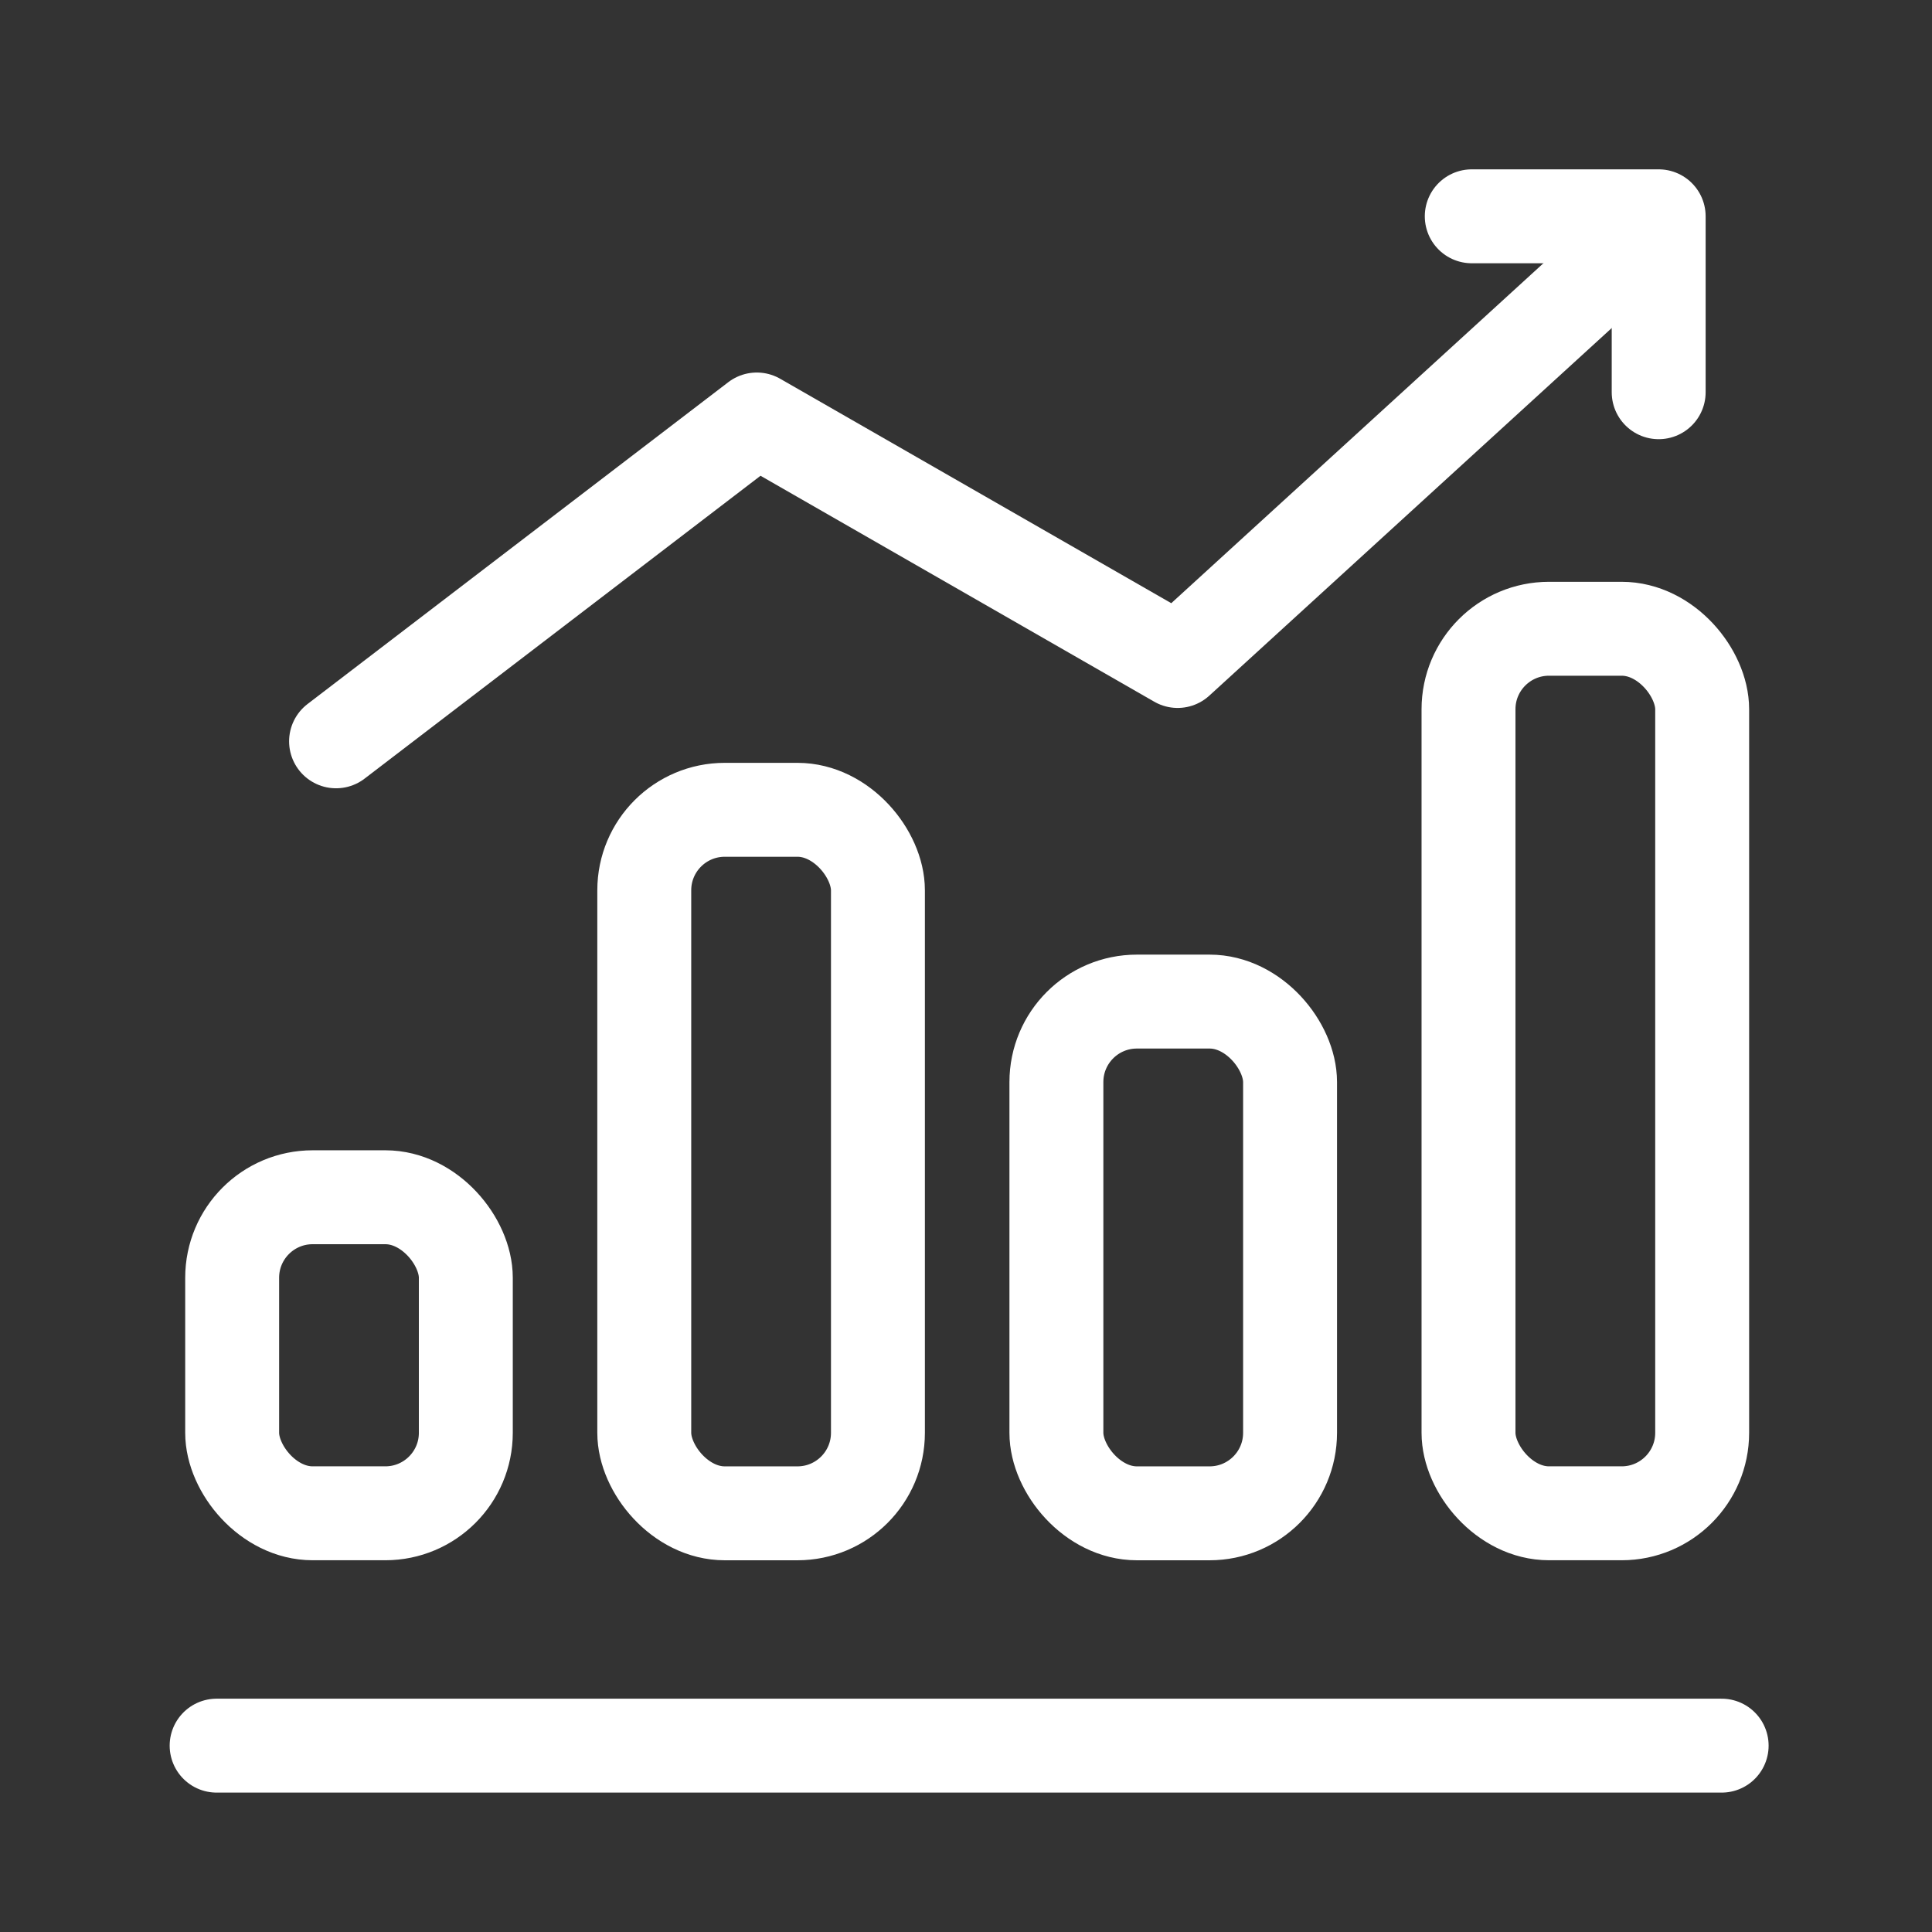
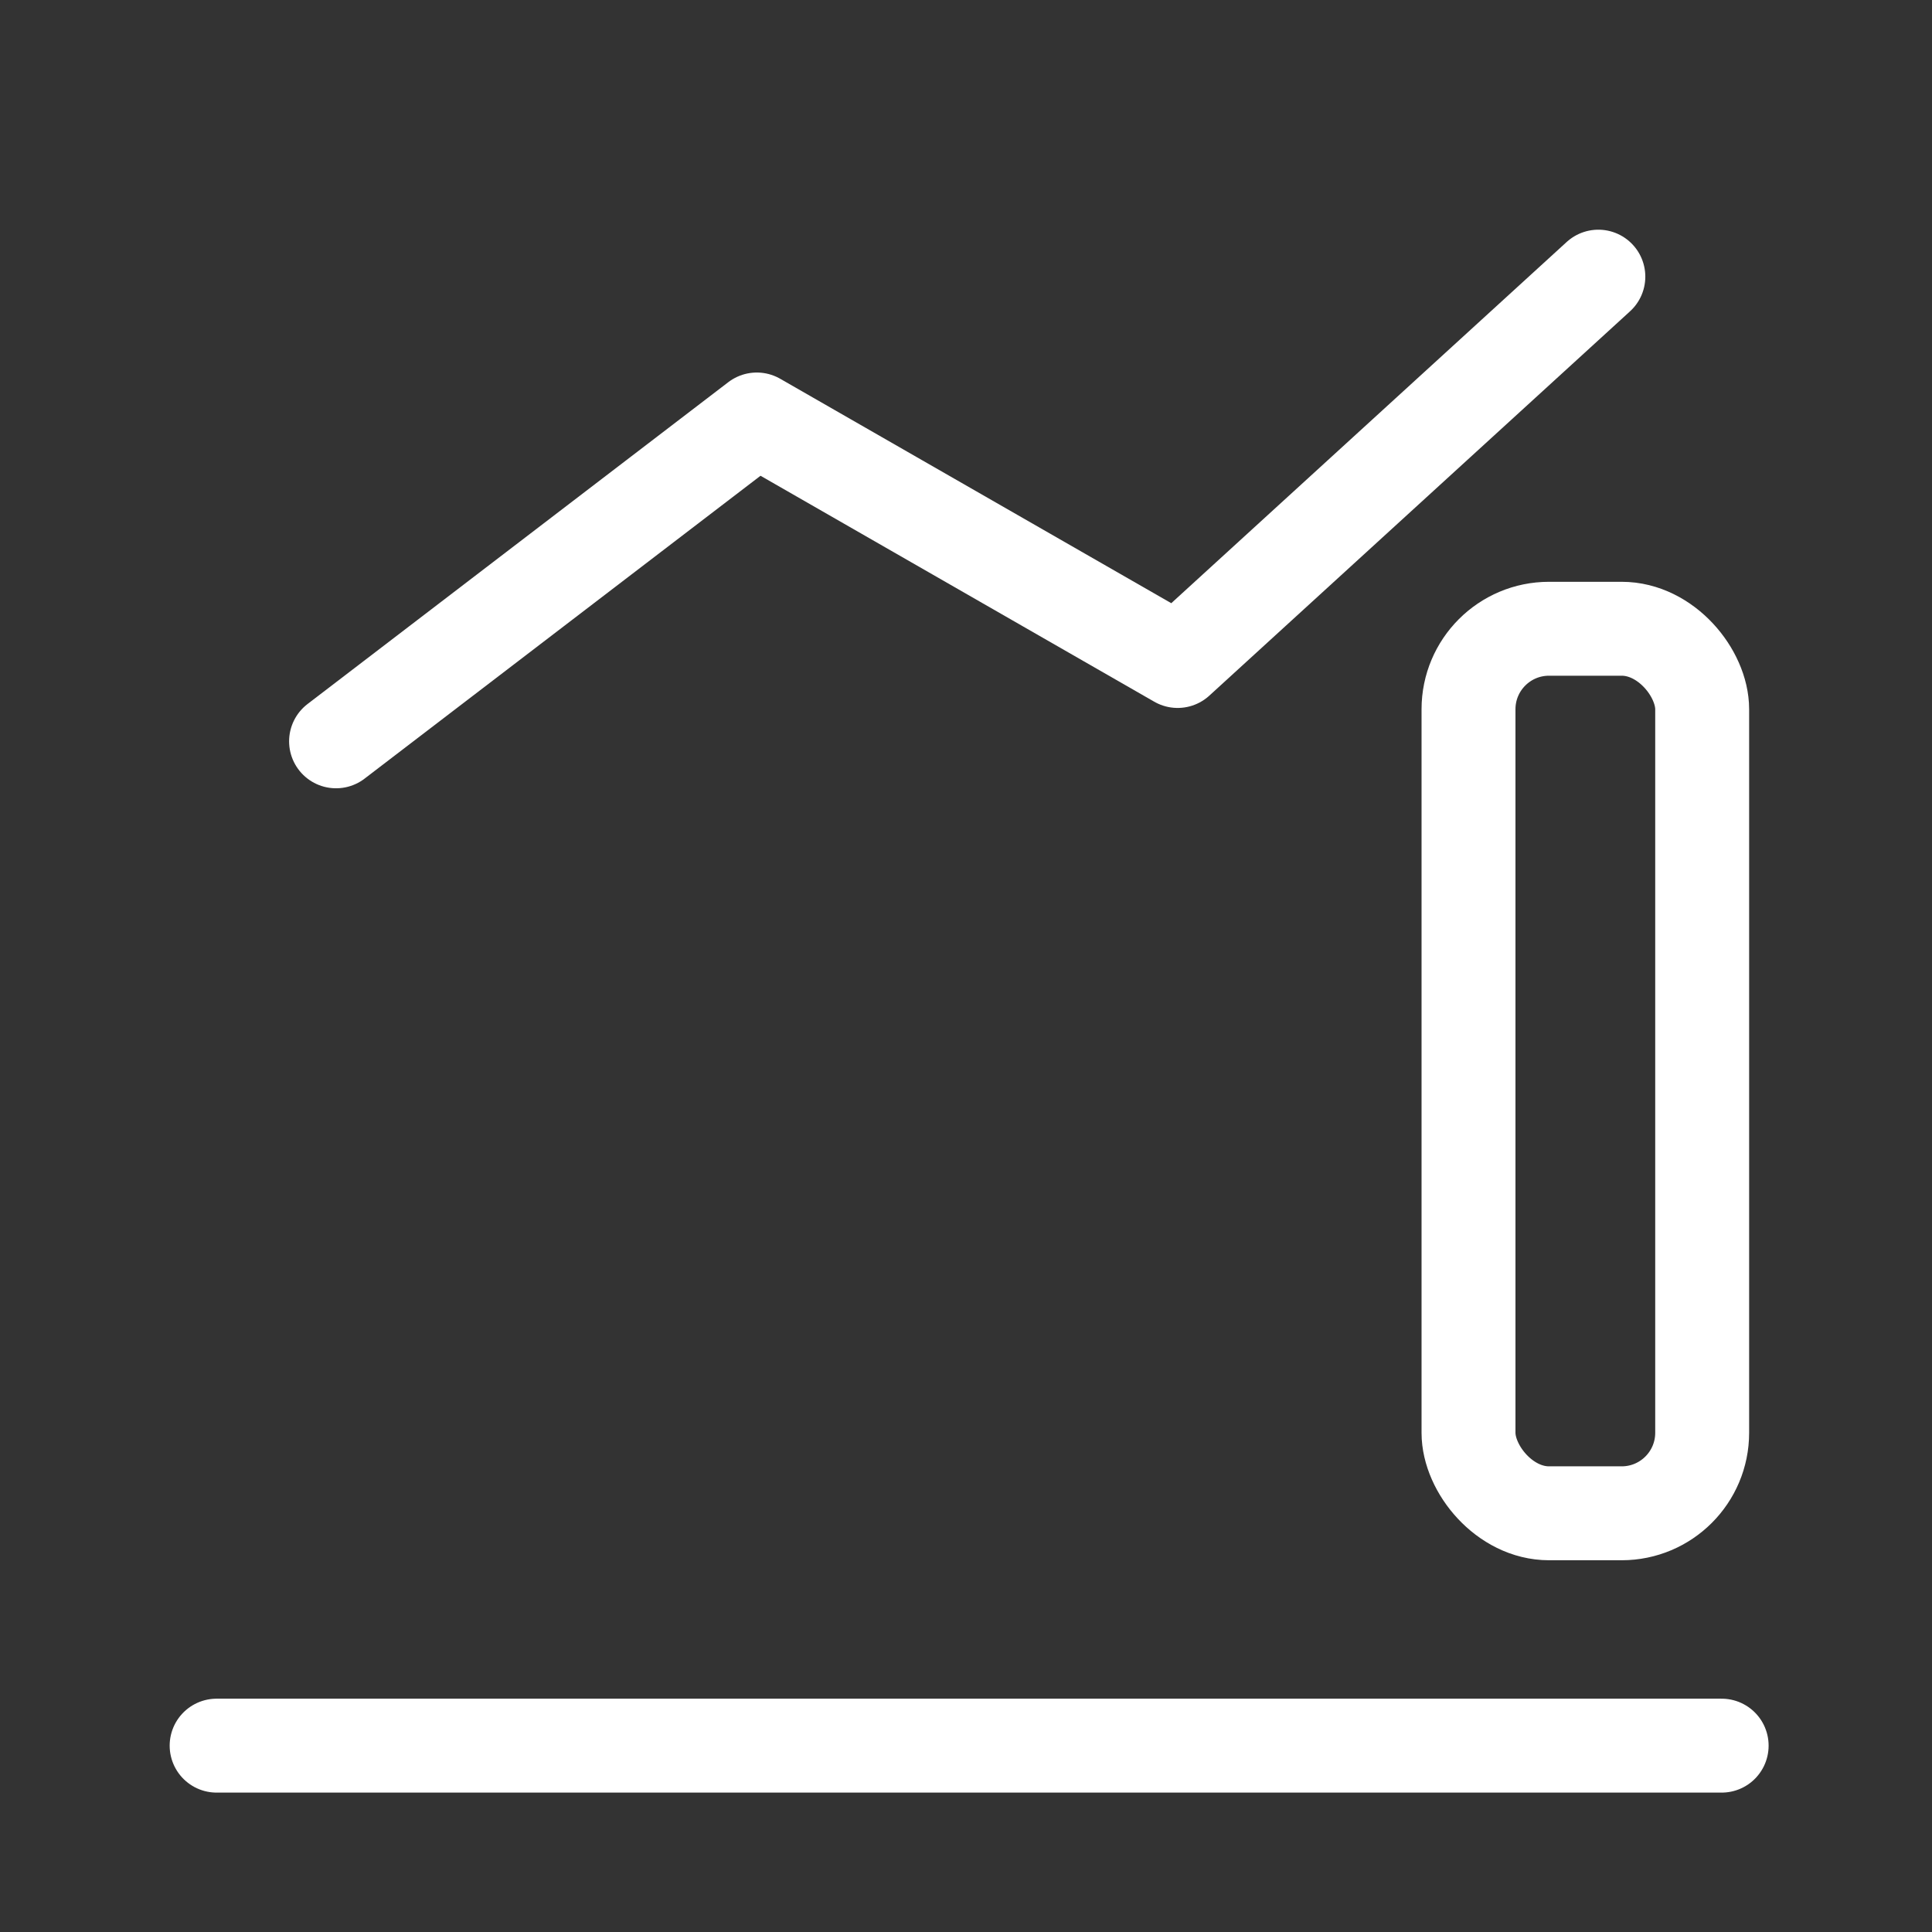
<svg xmlns="http://www.w3.org/2000/svg" width="72" height="72" viewBox="0 0 72 72">
  <rect x="0" y="0" width="72" height="72" fill="#333333" stroke="none" />
  <defs>
    <clipPath id="clip-path">
      <rect id="Rectangle_23" data-name="Rectangle 23" width="72" height="72" fill="none" stroke="#fff" stroke-width="3.5" />
    </clipPath>
  </defs>
  <g id="Group_10" data-name="Group 10" transform="translate(0.442 0.442)">
    <g id="Group_9" data-name="Group 9" transform="translate(-0.442 -0.442)" clip-path="url(#clip-path)">
-       <rect id="Rectangle_19" data-name="Rectangle 19" width="8.708" height="11.778" rx="3" transform="translate(8.652 44.618)" fill="none" stroke="#fff" stroke-linecap="round" stroke-width="3.5" />
-       <rect id="Rectangle_20" data-name="Rectangle 20" width="8.708" height="26.218" rx="3" transform="translate(24.01 30.179)" fill="none" stroke="#fff" stroke-linecap="round" stroke-width="3.5" />
-       <rect id="Rectangle_21" data-name="Rectangle 21" width="8.708" height="19.071" rx="3" transform="translate(39.369 37.326)" fill="none" stroke="#fff" stroke-linecap="round" stroke-width="3.5" />
      <rect id="Rectangle_22" data-name="Rectangle 22" width="8.708" height="32.964" rx="3" transform="translate(54.727 23.432)" fill="none" stroke="#fff" stroke-linecap="round" stroke-width="3.5" />
      <path id="Path_3" data-name="Path 3" d="M4.087,20.658,19.767,8.664l15.683,9L51.129,3.341" transform="translate(8.437 6.969)" fill="none" stroke="#fff" stroke-linecap="round" stroke-linejoin="round" stroke-width="3.5" />
-       <path id="Path_4" data-name="Path 4" d="M18.353,2.583h6.966V9.139" transform="translate(36.495 5.478)" fill="none" stroke="#fff" stroke-linecap="round" stroke-linejoin="round" stroke-width="3.5" />
      <line id="Line_1" data-name="Line 1" x2="56.088" transform="translate(8.073 65.055)" fill="none" stroke="#fff" stroke-linecap="round" stroke-linejoin="round" stroke-width="3.5" />
    </g>
  </g>
</svg>